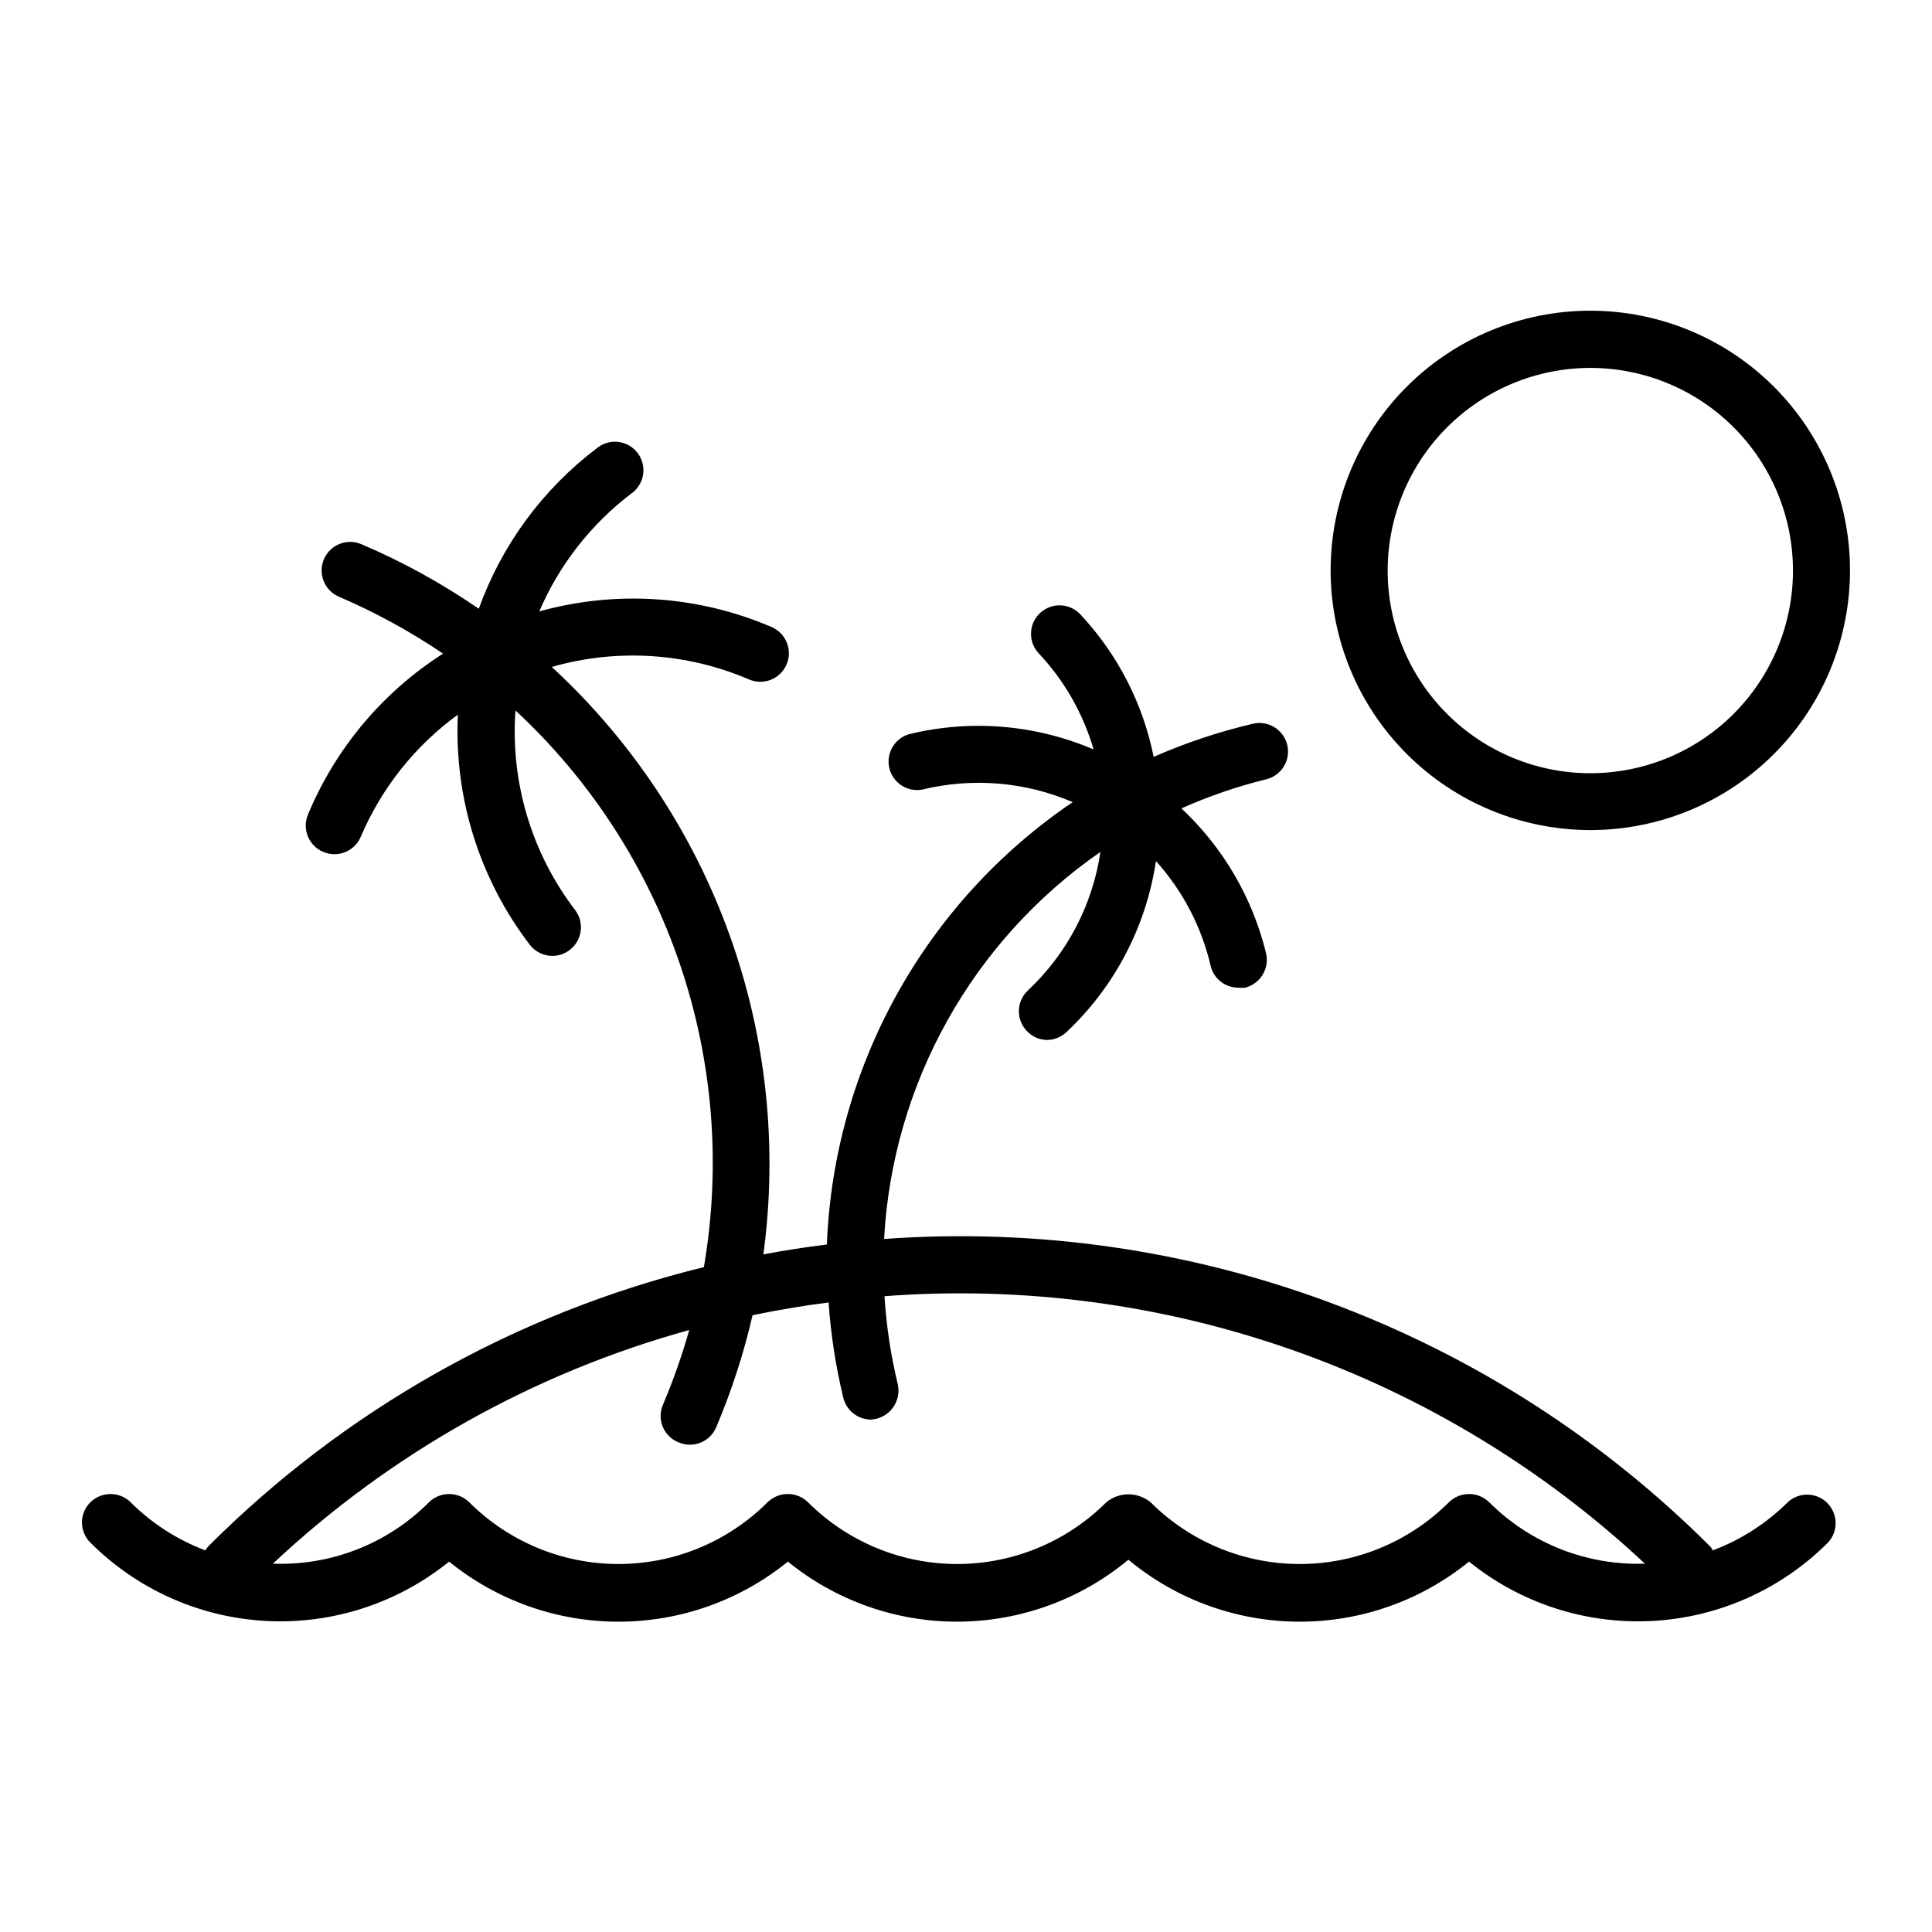
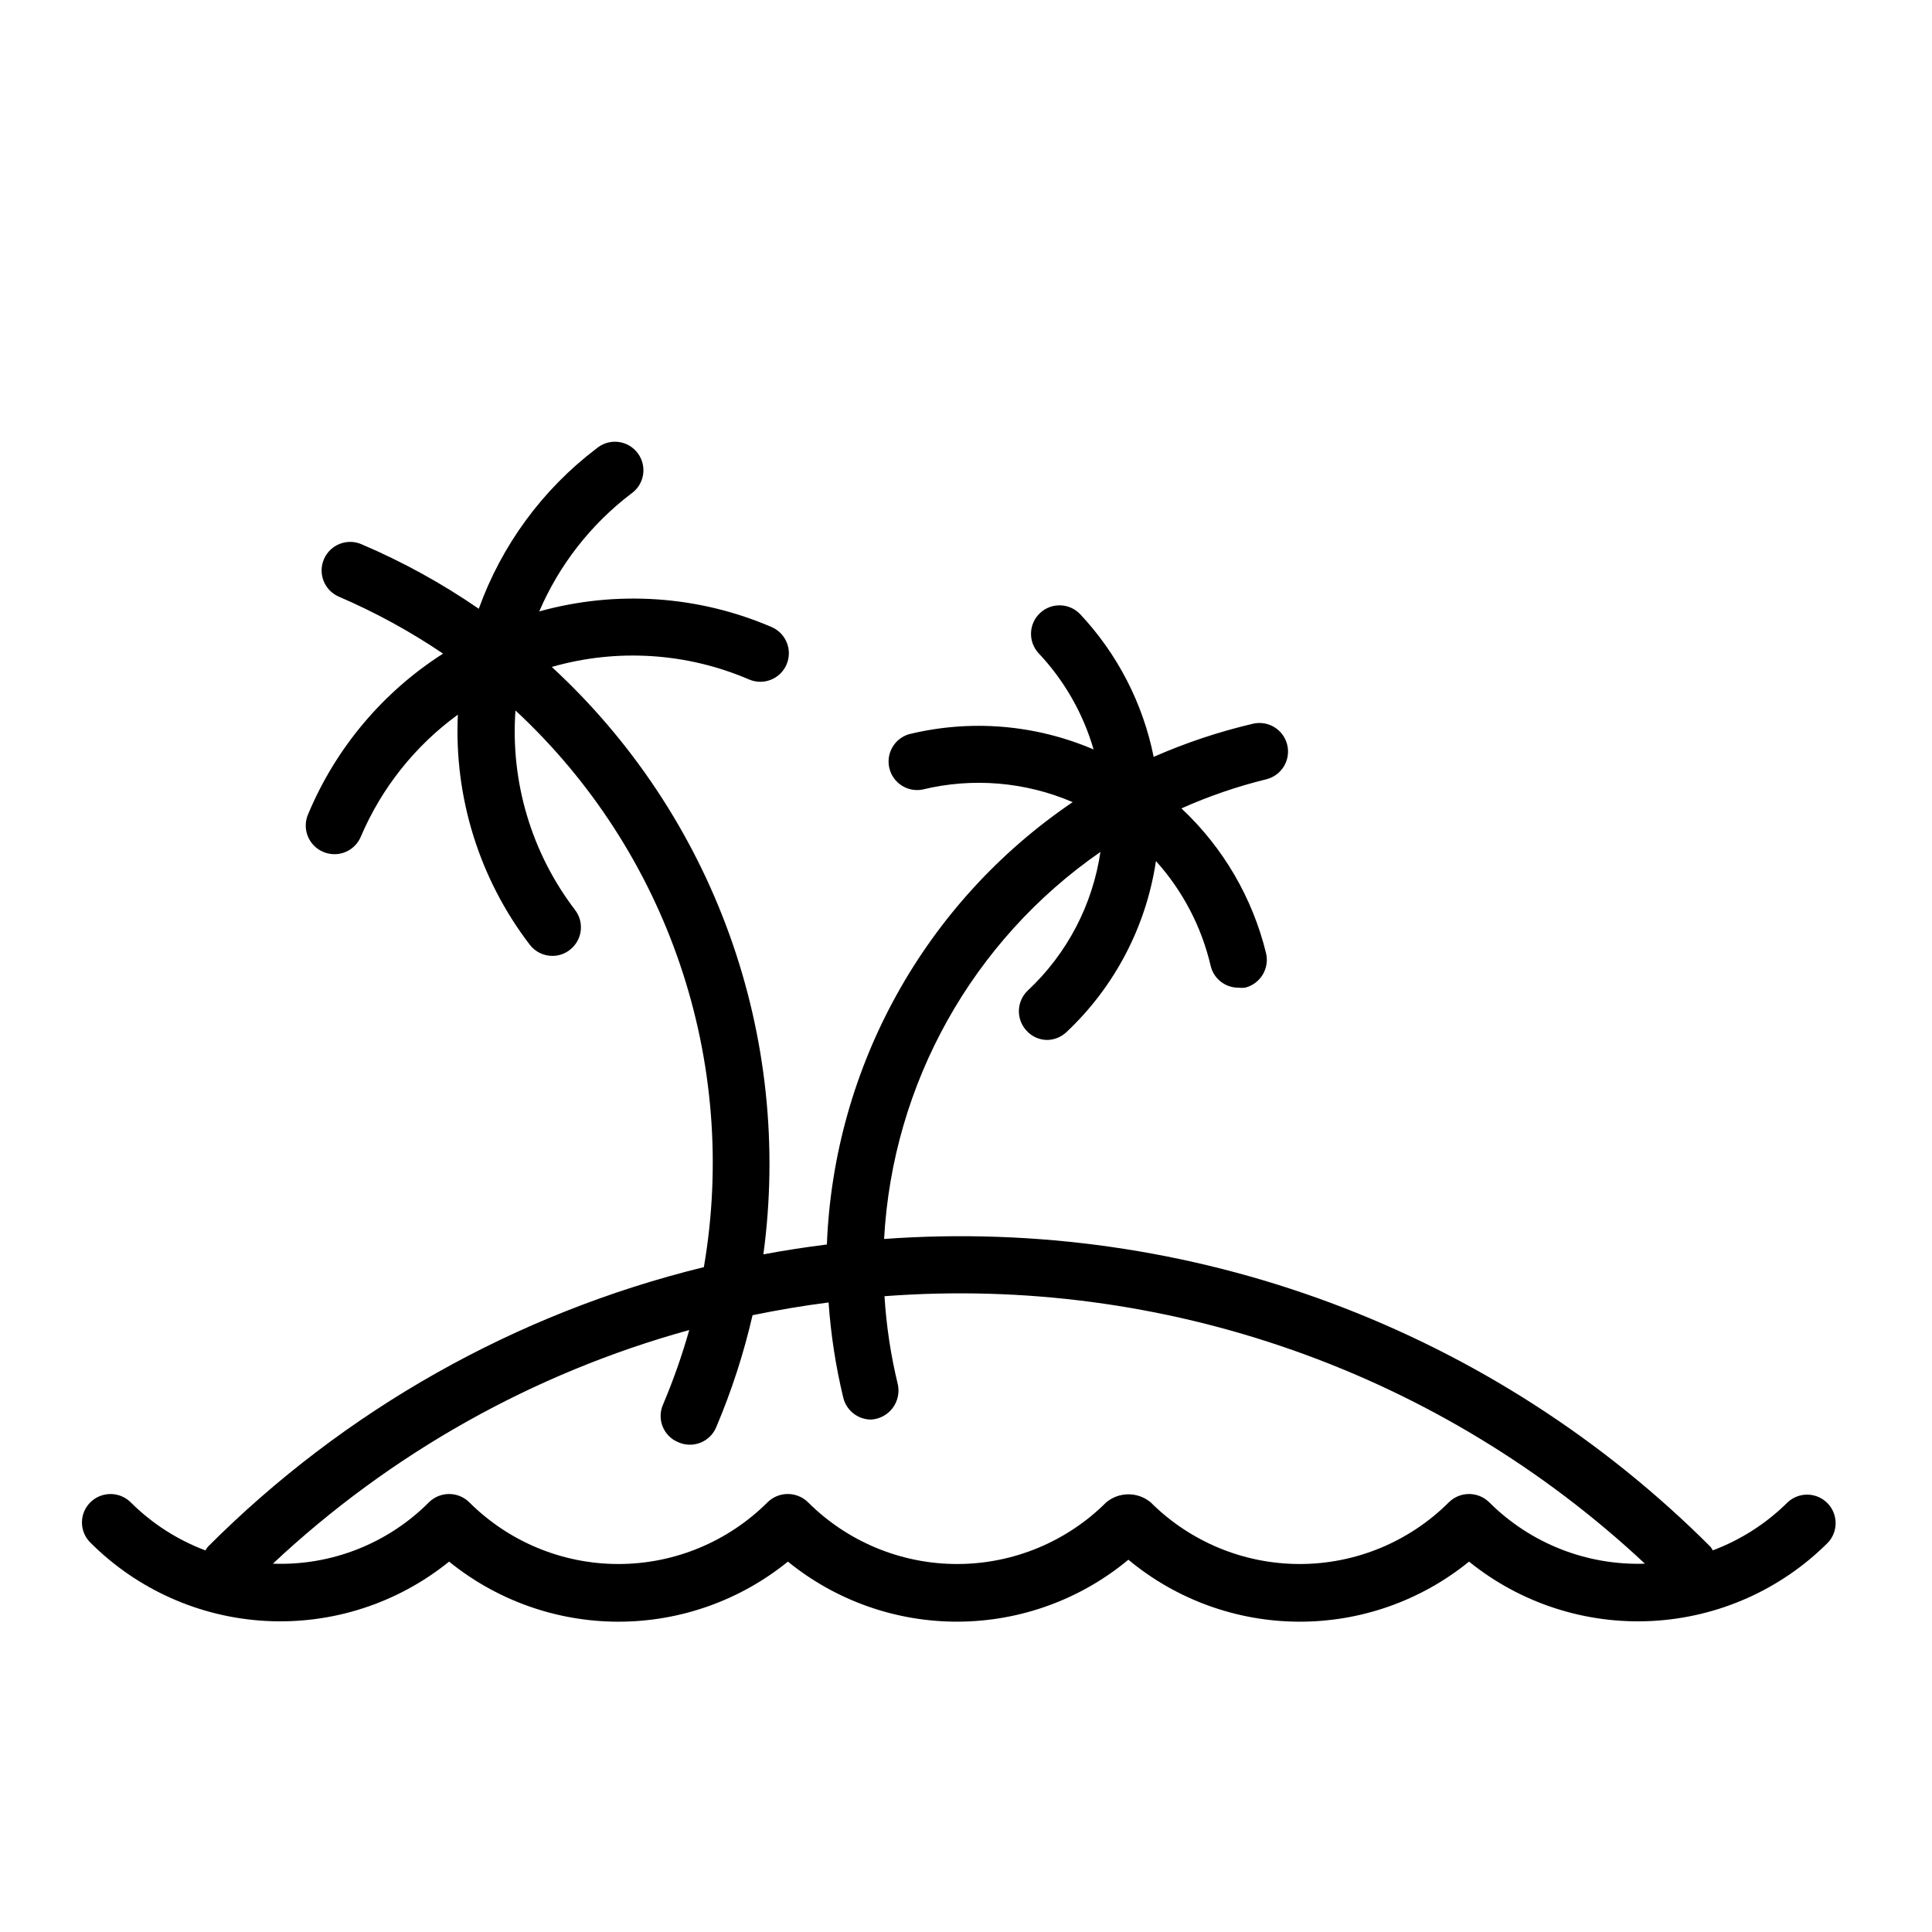
<svg xmlns="http://www.w3.org/2000/svg" fill="#000000" width="800px" height="800px" version="1.1" viewBox="144 144 512 512">
  <g>
    <path d="m617.75 542.12c-5.637 5.609-12.406 9.953-19.852 12.746-0.164-0.344-0.367-0.664-0.605-0.957-28.516-28.516-62.832-50.555-100.62-64.629-37.789-14.074-78.164-19.852-118.38-16.941 2.25-41.207 23.41-79.066 57.332-102.57-2.082 14.066-8.863 27.012-19.246 36.727-3.031 2.867-3.168 7.648-0.301 10.684 1.406 1.543 3.402 2.422 5.492 2.418 1.875-0.043 3.672-0.781 5.039-2.066 12.781-12.016 21.141-27.992 23.727-45.344 7.109 7.894 12.102 17.465 14.512 27.812 0.812 3.371 3.836 5.746 7.305 5.742 0.602 0.074 1.211 0.074 1.812 0 4.051-1.016 6.527-5.109 5.543-9.168-3.594-14.688-11.383-28.008-22.418-38.34 7.242-3.238 14.762-5.816 22.469-7.711 4.062-0.988 6.555-5.082 5.566-9.145-0.988-4.062-5.082-6.555-9.145-5.566-9 2.113-17.785 5.047-26.25 8.766-2.84-14.184-9.594-27.289-19.496-37.836-2.863-2.984-7.598-3.109-10.617-0.281-3.019 2.824-3.203 7.555-0.414 10.609 6.828 7.234 11.836 15.992 14.609 25.543-15.453-6.621-32.641-8.035-48.973-4.027-3.836 1.164-6.094 5.125-5.144 9.02 0.953 3.898 4.781 6.371 8.723 5.641 13.293-3.242 27.281-2.074 39.852 3.324-39.109 26.508-63.289 70.027-65.141 117.23-5.644 0.707-11.234 1.562-16.828 2.621 3.859-28.543 0.781-57.602-8.98-84.703-9.762-27.098-25.918-51.445-47.094-70.973 17.293-4.961 35.77-3.785 52.297 3.324 3.84 1.641 8.281-0.141 9.922-3.981 1.645-3.84-0.141-8.281-3.981-9.926-19.449-8.355-41.172-9.812-61.562-4.129 5.289-12.32 13.668-23.062 24.332-31.188 1.707-1.172 2.859-2.992 3.184-5.039 0.324-2.047-0.203-4.133-1.461-5.777-1.258-1.648-3.133-2.703-5.195-2.926-2.059-0.223-4.117 0.414-5.695 1.754-14.285 10.84-25.117 25.594-31.188 42.469-9.75-6.711-20.145-12.434-31.035-17.078-3.824-1.684-8.289 0.055-9.973 3.879-1.684 3.824 0.051 8.293 3.879 9.977 9.676 4.148 18.938 9.211 27.66 15.113-15.953 10.191-28.414 25.008-35.723 42.473-0.836 1.859-0.887 3.981-0.137 5.879 0.75 1.895 2.234 3.41 4.117 4.195 0.941 0.398 1.953 0.605 2.973 0.605 3.027 0 5.762-1.801 6.953-4.586 5.492-12.93 14.387-24.125 25.746-32.395-1.039 21.93 5.707 43.523 19.043 60.961 1.438 1.883 3.676 2.984 6.047 2.973 1.641-0.004 3.234-0.551 4.531-1.562 3.324-2.519 3.977-7.254 1.461-10.578-11.555-15.109-17.184-33.926-15.82-52.902 40.492 37.582 59.27 93.066 49.93 147.52-49.777 12.195-95.246 37.832-131.45 74.113-0.234 0.305-0.453 0.625-0.652 0.957-7.434-2.793-14.184-7.141-19.801-12.746-2.961-2.922-7.719-2.922-10.68 0-1.43 1.41-2.234 3.332-2.234 5.34 0 2.004 0.805 3.93 2.234 5.34 12.422 12.438 29.012 19.836 46.566 20.766 17.555 0.93 34.832-4.672 48.5-15.727 12.695 10.301 28.543 15.922 44.891 15.922s32.195-5.621 44.891-15.922c12.77 10.379 28.746 16.004 45.203 15.914 16.461-0.094 32.375-5.894 45.027-16.418 12.66 10.527 28.586 16.332 45.051 16.422 16.465 0.094 32.453-5.535 45.23-15.918 13.68 11.059 30.965 16.66 48.527 15.73 17.566-0.93 34.16-8.328 46.594-20.77 2.773-2.977 2.691-7.617-0.184-10.496-2.879-2.879-7.519-2.961-10.496-0.184zm-79.098 0c-2.965-2.922-7.719-2.922-10.684 0-10.484 10.473-24.699 16.359-39.523 16.359-14.82 0-29.035-5.887-39.523-16.359-3.406-2.816-8.332-2.816-11.738 0-10.484 10.473-24.703 16.359-39.523 16.359-14.824 0-29.039-5.887-39.523-16.359-2.981-2.926-7.754-2.926-10.73 0-10.488 10.473-24.703 16.359-39.527 16.359-14.82 0-29.035-5.887-39.523-16.359-2.961-2.922-7.719-2.922-10.68 0-10.914 10.957-25.906 16.855-41.363 16.27 31.219-29.273 69.082-50.523 110.34-61.918-1.895 6.688-4.199 13.25-6.902 19.648-0.852 1.859-0.91 3.988-0.16 5.887 0.754 1.902 2.246 3.418 4.141 4.191 1.859 0.836 3.981 0.887 5.879 0.137 1.895-0.75 3.41-2.234 4.195-4.117 4.066-9.594 7.289-19.52 9.625-29.676 6.648-1.359 13.352-2.519 20.152-3.375 0.59 8.492 1.887 16.918 3.879 25.191 0.812 3.41 3.848 5.824 7.356 5.844 2.262-0.125 4.352-1.234 5.723-3.039 1.367-1.805 1.871-4.121 1.379-6.332-1.855-7.656-3.035-15.461-3.523-23.324 36.664-2.777 73.512 2.09 108.2 14.293 34.688 12.203 66.469 31.473 93.324 56.59-15.414 0.52-30.355-5.371-41.262-16.27z" />
-     <path d="m565.45 363.98c18.254 0 35.762-7.254 48.668-20.164 12.91-12.91 20.156-30.418 20.152-48.672-0.004-18.258-7.262-35.762-20.176-48.668-12.91-12.902-30.422-20.145-48.68-20.137-18.254 0.008-35.758 7.269-48.656 20.188-12.902 12.914-20.141 30.426-20.129 48.684 0.027 18.238 7.289 35.723 20.191 48.613 12.902 12.895 30.391 20.141 48.629 20.156zm0-122.48c14.242 0 27.906 5.66 37.977 15.73 10.07 10.07 15.73 23.73 15.73 37.977 0 14.242-5.66 27.902-15.73 37.977-10.07 10.07-23.734 15.73-37.977 15.73-14.242 0-27.902-5.66-37.977-15.73-10.07-10.074-15.73-23.734-15.73-37.977 0.016-14.242 5.676-27.895 15.746-37.961 10.07-10.07 23.723-15.734 37.961-15.746z" />
  </g>
</svg>